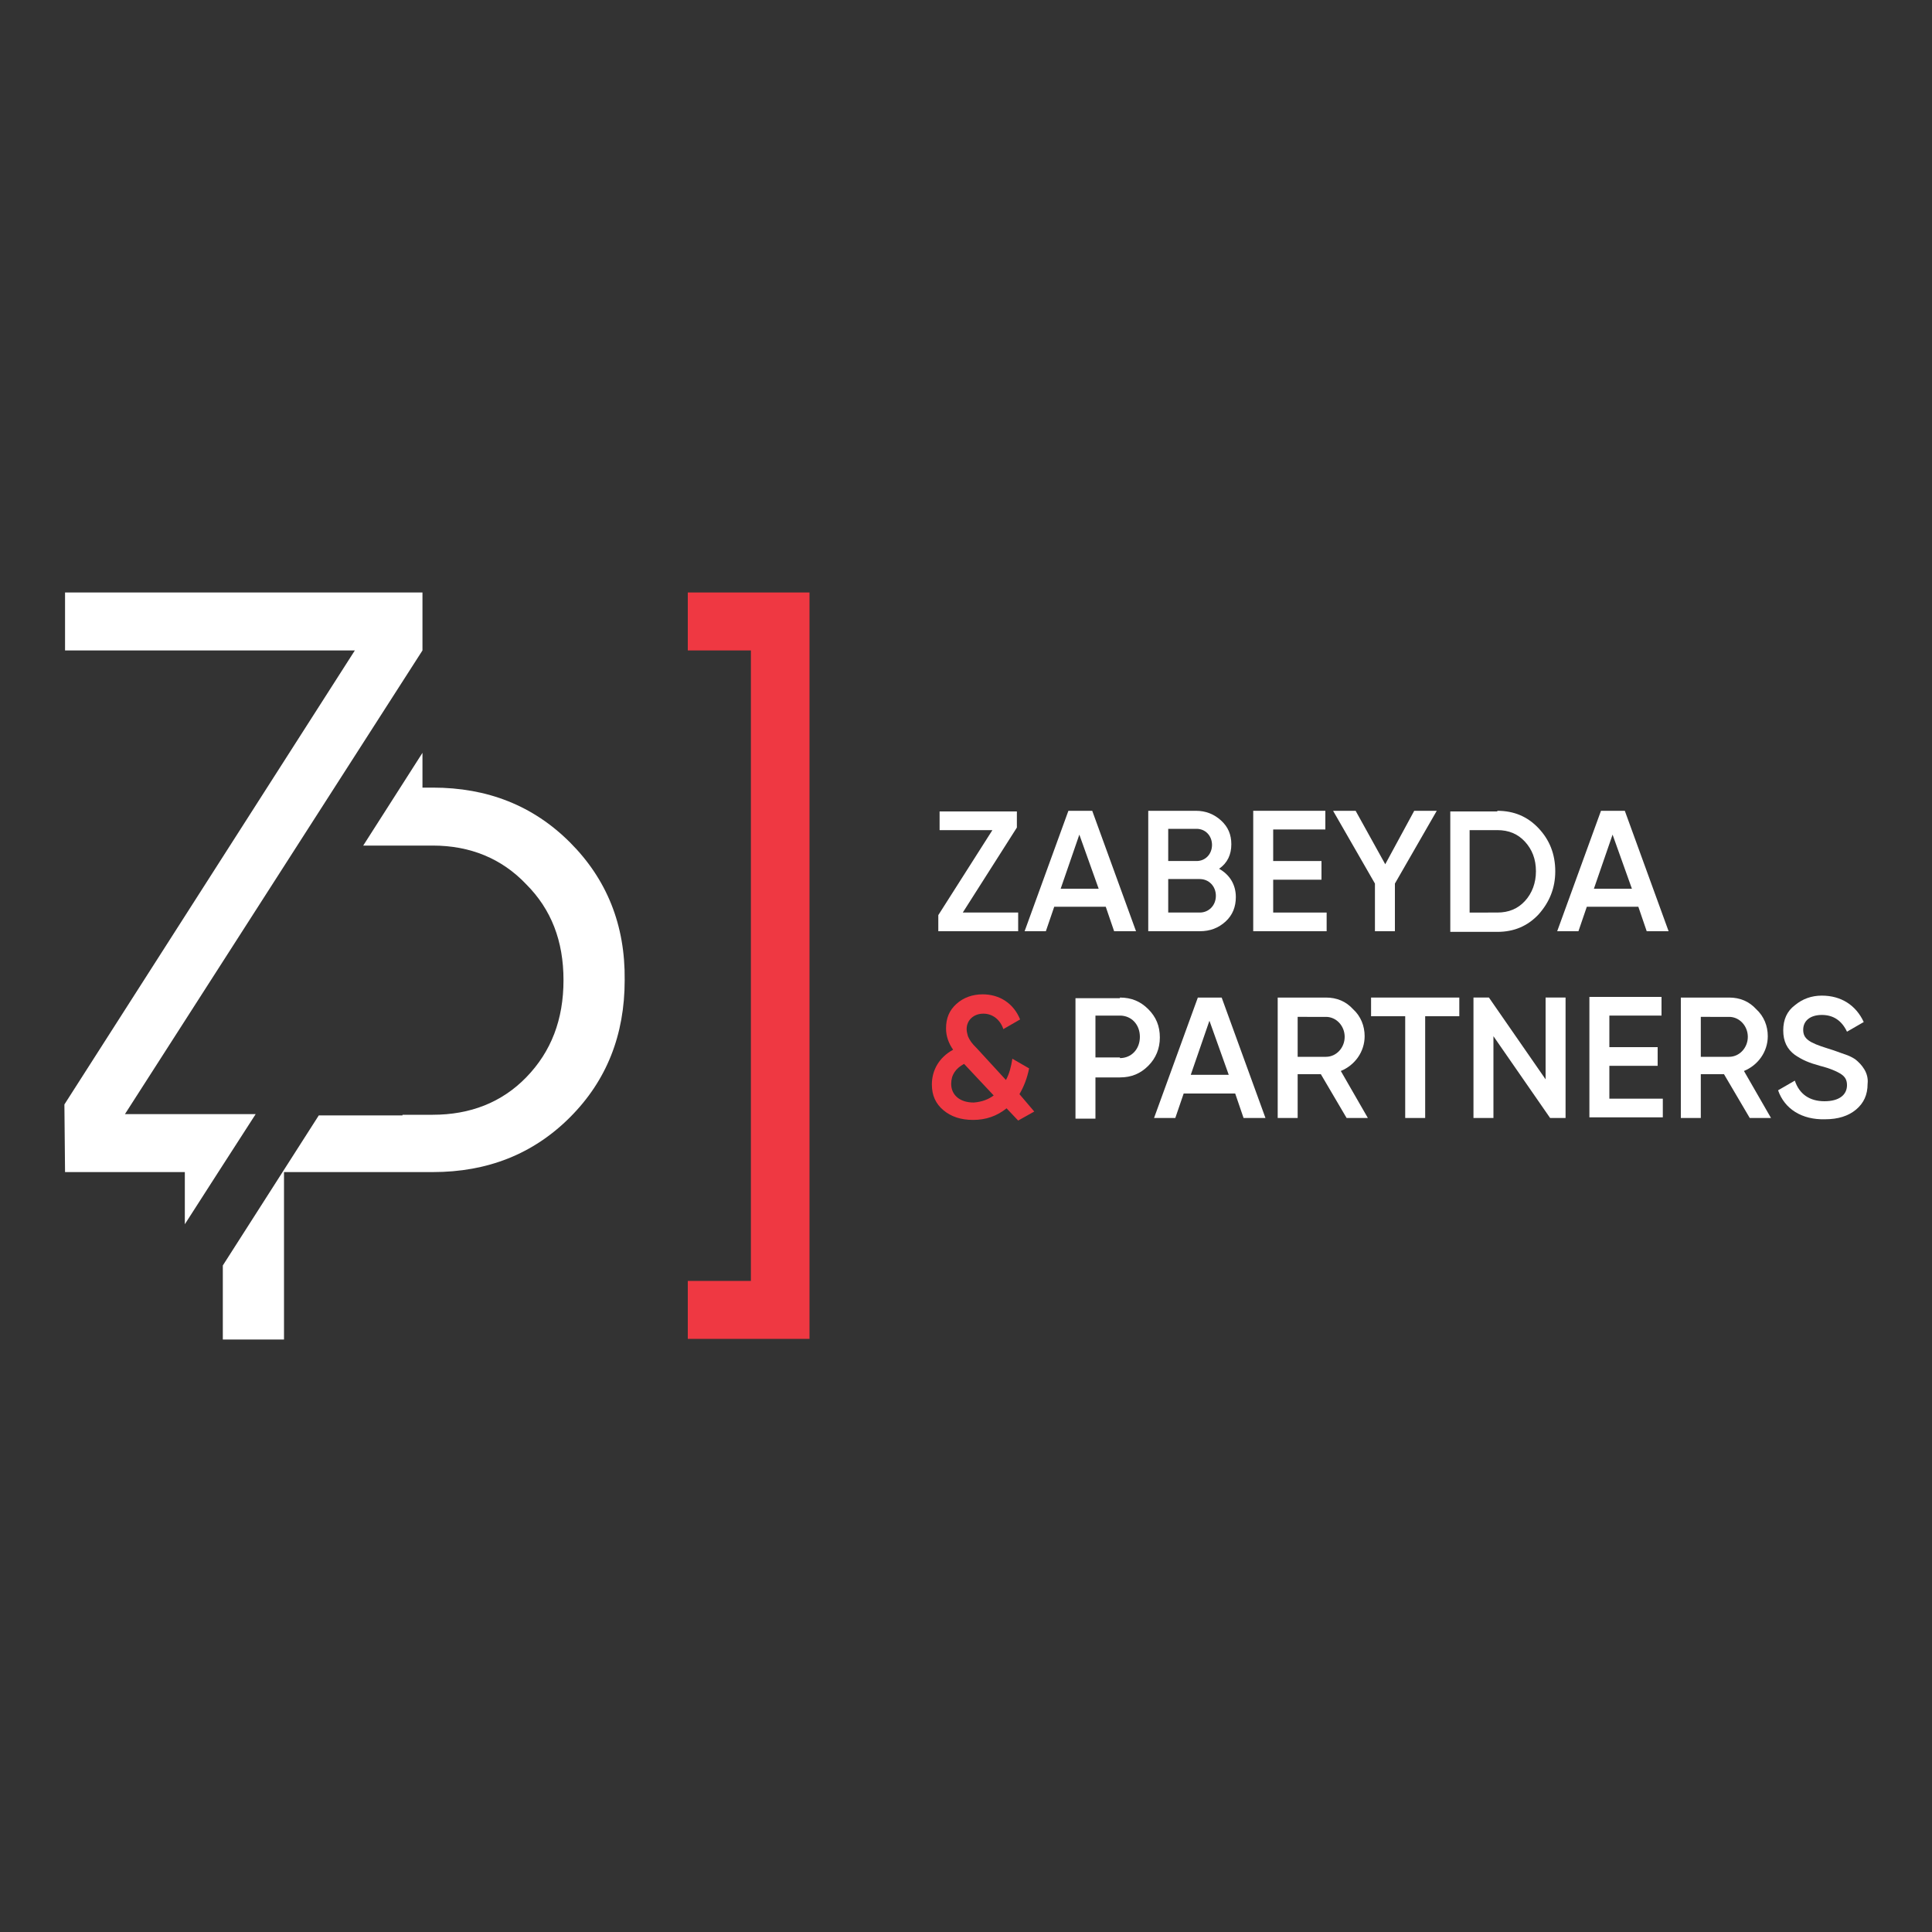
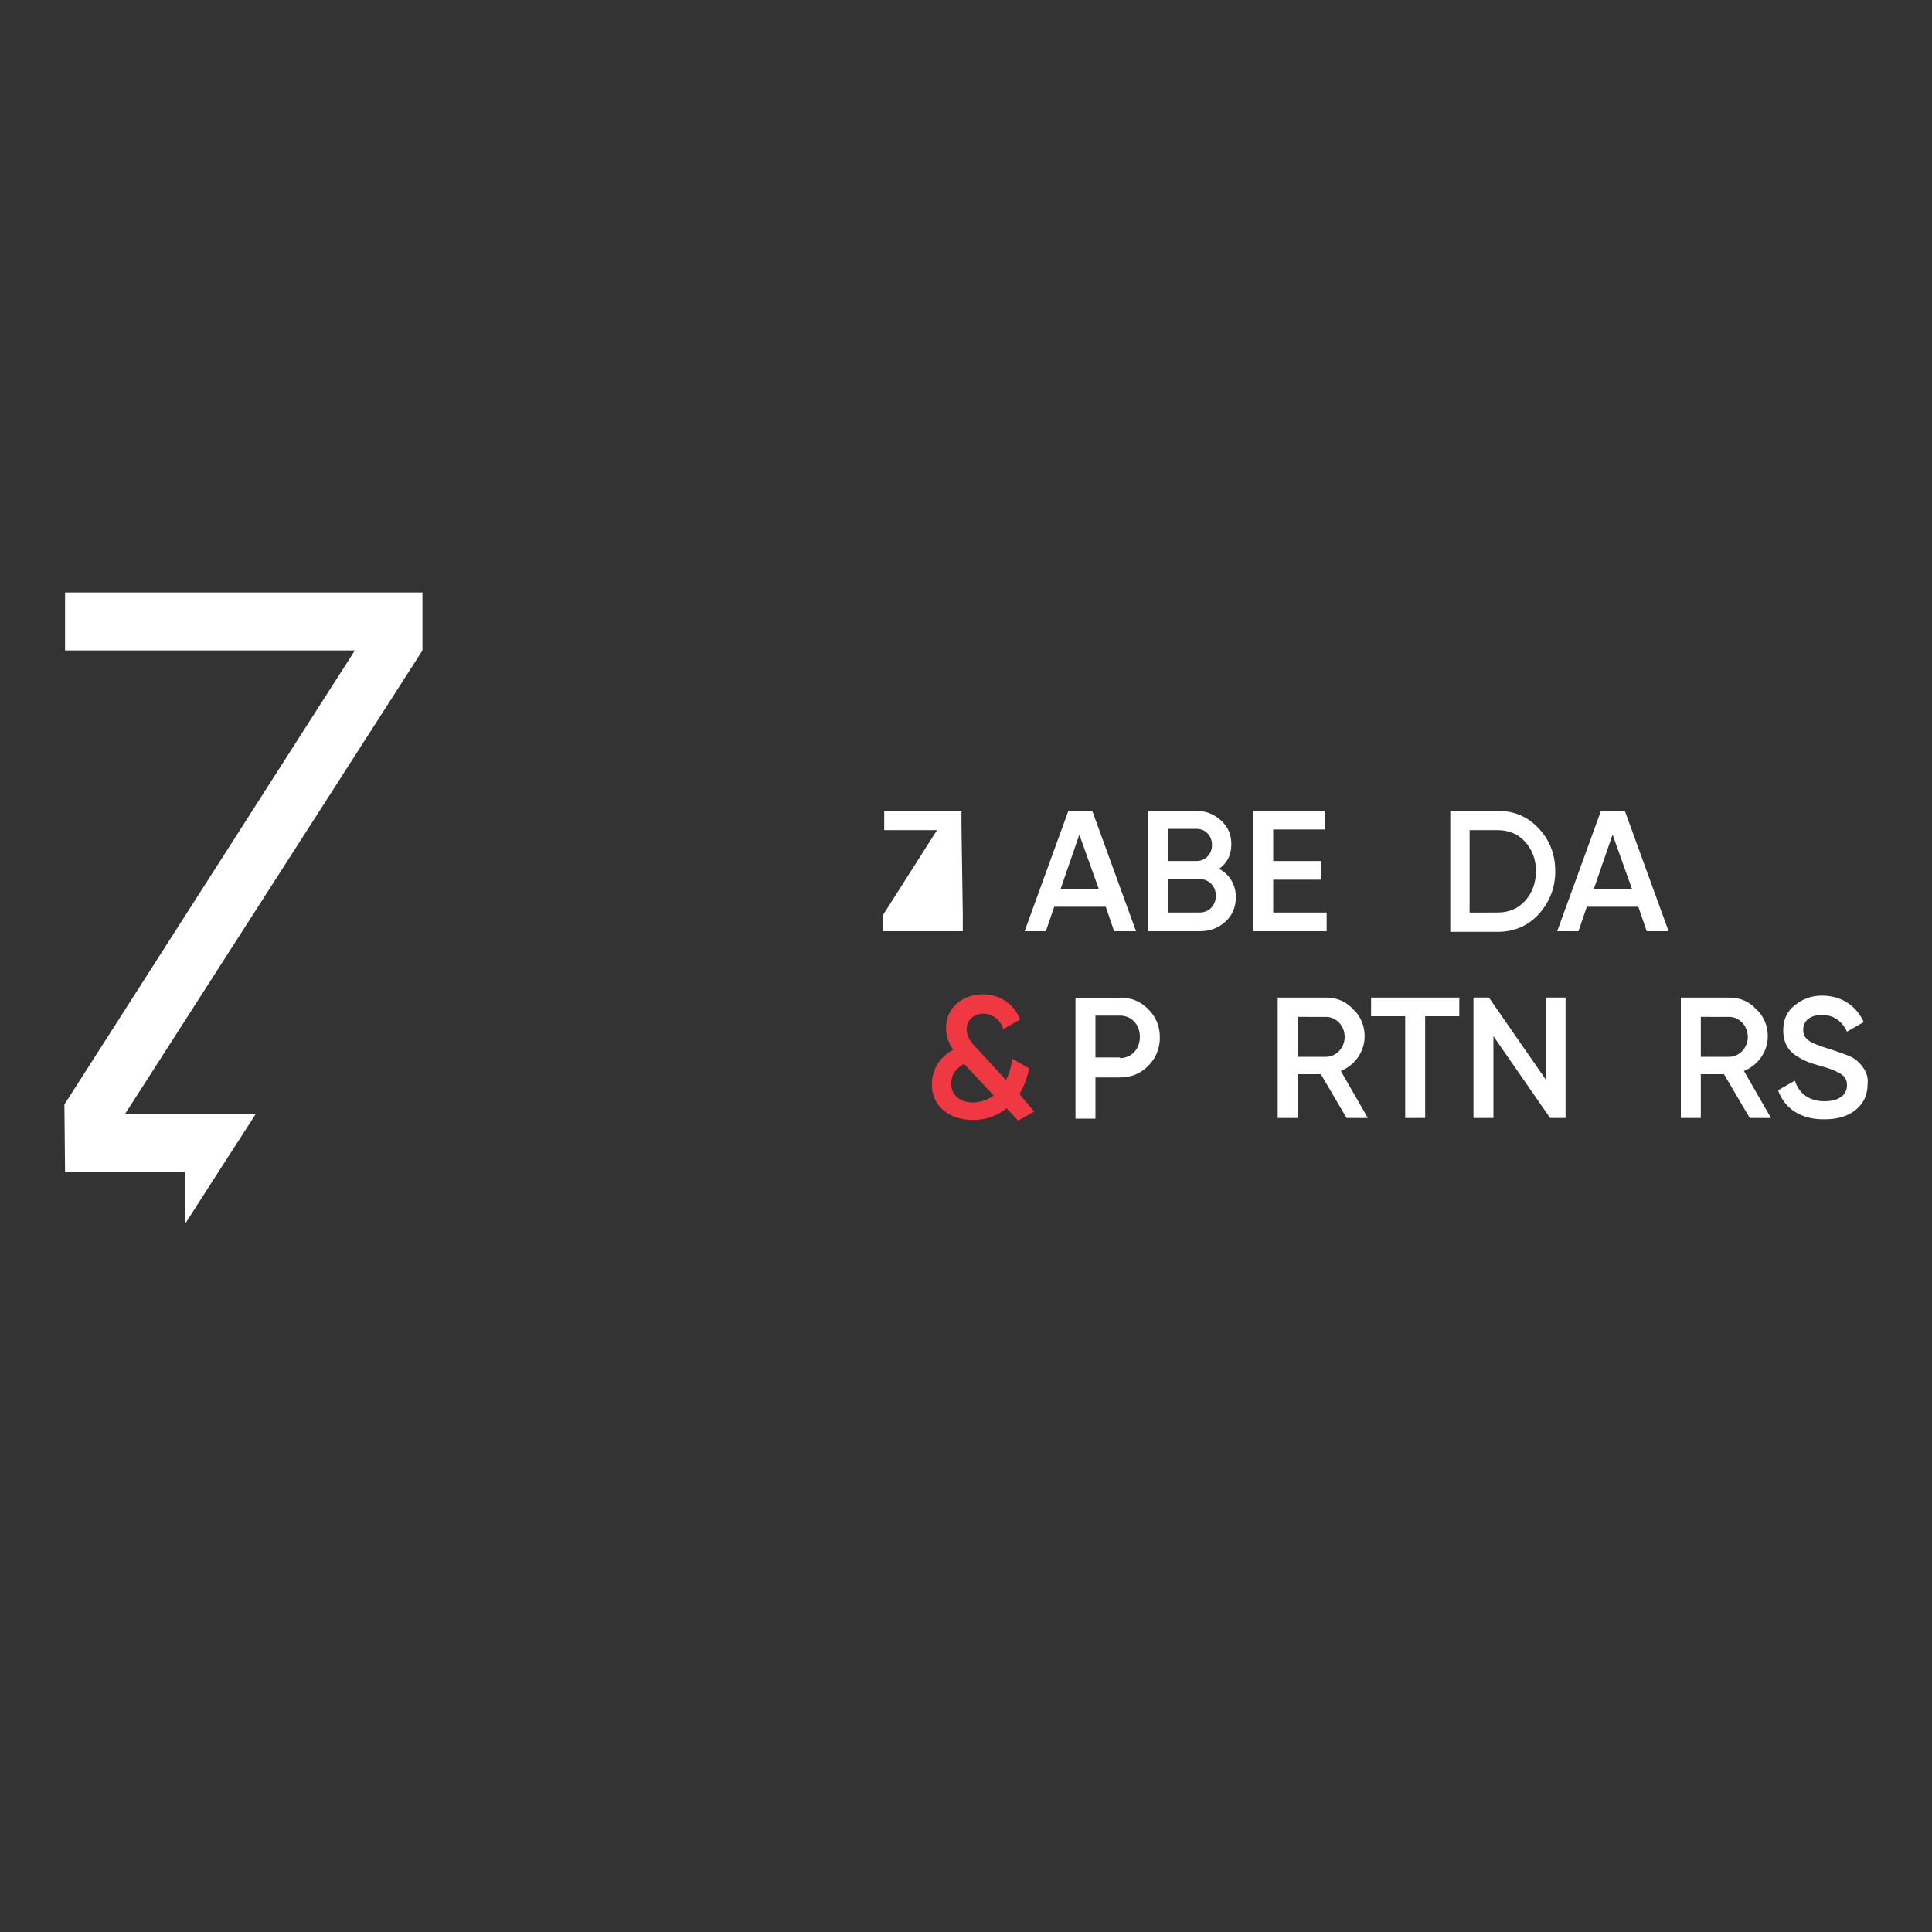
<svg xmlns="http://www.w3.org/2000/svg" id="Layer_1" x="0px" y="0px" viewBox="0 0 300 300" style="enable-background:new 0 0 300 300;" xml:space="preserve">
  <rect x="0" y="0" width="300" height="300" fill="#333333" stroke="none" />
  <style type="text/css"> .st0{fill:#EF3842;} .st1{fill:#FFFFFF;} </style>
  <g>
    <path class="st0" d="M160.6,172.6l-2.5,1.4l-1.8-1.9c-1.5,1.2-3.2,1.8-5.2,1.8c-1.9,0-3.4-0.5-4.6-1.5c-1.2-1-1.8-2.3-1.8-4 c0-2.2,1.1-4.2,3.3-5.4c-0.7-1-1.1-2.1-1.1-3.3c0-1.6,0.5-2.8,1.6-3.8c1.1-1,2.5-1.5,4.1-1.5c2.6,0,4.8,1.4,5.8,3.9l-2.6,1.5 c-0.5-1.5-1.7-2.4-3.1-2.4c-1.5,0-2.6,1-2.6,2.4c0,0.4,0.1,0.7,0.2,1.1c0.3,0.7,0.6,1.1,1.4,1.9l4.5,4.9c0.5-0.9,0.8-2,1-3.3 l2.6,1.5c-0.3,1.5-0.8,2.8-1.5,4L160.6,172.6z M154.3,170.1l-4.6-4.9c-1.3,0.7-2,1.7-2,3.1c0,1.7,1.3,2.9,3.5,2.9 C152.5,171.1,153.5,170.7,154.3,170.1z" />
    <g>
-       <path class="st1" d="M149.5,141.7h8.6v2.9h-12.4v-2.5l8.4-13.2h-8.2v-2.9h12v2.5L149.5,141.7z" />
+       <path class="st1" d="M149.5,141.7v2.9h-12.4v-2.5l8.4-13.2h-8.2v-2.9h12v2.5L149.5,141.7z" />
      <path class="st1" d="M173,144.6l-1.3-3.8h-8l-1.3,3.8h-3.3l6.8-18.7h3.7l6.8,18.7H173z M164.7,138h5.9l-3-8.4L164.7,138z" />
      <path class="st1" d="M191.9,139.3c0,1.5-0.5,2.8-1.6,3.8c-1.1,1-2.4,1.5-4,1.5h-8v-18.7h7.4c1.5,0,2.8,0.5,3.9,1.5 c1.1,1,1.6,2.2,1.6,3.7c0,1.6-0.6,2.9-1.9,3.8C190.9,135.8,191.9,137.3,191.9,139.3z M181.4,128.8v4.9h4.4c1.4,0,2.4-1.1,2.4-2.5 c0-1.4-1-2.5-2.4-2.5H181.4z M186.3,141.7c1.4,0,2.5-1.1,2.5-2.6c0-1.5-1.1-2.6-2.5-2.6h-4.9v5.2H186.3z" />
      <path class="st1" d="M197.7,141.7h8.3v2.9h-11.4v-18.7h11.2v2.9h-8.1v4.9h7.5v2.9h-7.5V141.7z" />
-       <path class="st1" d="M223.1,125.9l-6.5,11.3v7.4h-3.1v-7.4l-6.5-11.3h3.5l4.6,8.3l4.5-8.3H223.1z" />
      <path class="st1" d="M232.5,125.9c2.6,0,4.7,0.9,6.4,2.7c1.7,1.8,2.6,4,2.6,6.7c0,2.6-0.9,4.8-2.6,6.7c-1.7,1.8-3.8,2.7-6.4,2.7 h-7.3v-18.7H232.5z M232.5,141.7c1.8,0,3.2-0.6,4.3-1.8c1.1-1.2,1.7-2.8,1.7-4.6c0-1.9-0.6-3.4-1.7-4.6c-1.1-1.2-2.5-1.8-4.3-1.8 h-4.3v12.8H232.5z" />
      <path class="st1" d="M255.7,144.6l-1.3-3.8h-8l-1.3,3.8h-3.3l6.8-18.7h3.7l6.8,18.7H255.7z M247.5,138h5.9l-3-8.4L247.5,138z" />
      <path class="st1" d="M173.9,154.9c1.8,0,3.2,0.6,4.4,1.8c1.2,1.2,1.8,2.6,1.8,4.4c0,1.7-0.6,3.2-1.8,4.4c-1.2,1.2-2.6,1.8-4.4,1.8 h-3.8v6.4H167v-18.7H173.9z M173.9,164.3c1.8,0,3.1-1.4,3.1-3.3c0-1.9-1.3-3.3-3.1-3.3h-3.8v6.5H173.9z" />
-       <path class="st1" d="M193.1,173.6l-1.3-3.8h-8l-1.3,3.8h-3.3l6.8-18.7h3.7l6.8,18.7H193.1z M184.9,166.9h5.9l-3-8.4L184.9,166.9z" />
      <path class="st1" d="M209.1,173.6l-4-6.8h-3.6v6.8h-3.1v-18.7h7.5c1.7,0,3.1,0.6,4.2,1.8c1.2,1.1,1.8,2.6,1.8,4.2 c0,2.4-1.5,4.5-3.7,5.4l4.2,7.3H209.1z M201.5,157.8v6.3h4.4c1.6,0,2.9-1.4,2.9-3.1c0-1.7-1.3-3.1-2.9-3.1H201.5z" />
      <path class="st1" d="M226.6,154.9v2.9h-5.3v15.8h-3.1v-15.8h-5.3v-2.9H226.6z" />
      <path class="st1" d="M240,154.9h3.1v18.7h-2.4l-8.8-12.7v12.7h-3.1v-18.7h2.4l8.8,12.7V154.9z" />
-       <path class="st1" d="M249.9,170.6h8.3v2.9h-11.4v-18.7h11.2v2.9h-8.1v4.9h7.5v2.9h-7.5V170.6z" />
      <path class="st1" d="M271.7,173.6l-4-6.8h-3.6v6.8H261v-18.7h7.5c1.7,0,3.1,0.6,4.2,1.8c1.2,1.1,1.8,2.6,1.8,4.2 c0,2.4-1.5,4.5-3.7,5.4l4.2,7.3H271.7z M264.1,157.8v6.3h4.4c1.6,0,2.9-1.4,2.9-3.1c0-1.7-1.3-3.1-2.9-3.1H264.1z" />
      <path class="st1" d="M276.1,169.3l2.6-1.5c0.7,2.1,2.3,3.2,4.6,3.2c2.3,0,3.5-1,3.5-2.5c0-0.8-0.3-1.3-0.9-1.7 c-0.6-0.4-1.7-0.9-3.3-1.3c-1.8-0.5-2.7-0.9-3.9-1.7c-1.2-0.9-1.8-2.1-1.8-3.8c0-1.7,0.6-3,1.8-3.9c1.2-1,2.6-1.5,4.2-1.5 c3,0,5.3,1.5,6.5,4.1l-2.6,1.5c-0.8-1.7-2.1-2.6-3.9-2.6c-1.8,0-2.9,0.9-2.9,2.3c0,1.4,0.9,2,3.8,2.9c0.7,0.2,1.2,0.4,1.5,0.5 c0.3,0.1,0.8,0.3,1.4,0.5c0.6,0.2,1.1,0.5,1.4,0.7c1,0.8,2.1,2.1,1.9,3.8c0,1.7-0.6,3-1.8,4c-1.2,1-2.8,1.5-4.8,1.5 C279.8,173.9,277.1,172.2,276.1,169.3z" />
    </g>
    <g>
      <polygon class="st1" points="65.6,92 10.1,92 10.1,101 55.1,101 10,171.5 10.1,182 28.7,182 28.7,190.1 33.9,182 39.7,173 19.4,173 65.6,101 " />
-       <path class="st1" d="M88.5,130.8c-5.7-5.7-12.8-8.5-21.3-8.5h-1.6v-5.4l-9.2,14.4h10.8c5.8,0,10.7,2,14.5,6 c3.9,3.9,5.8,8.8,5.8,14.9c0,6.1-1.9,11.1-5.8,15.1c-3.8,3.9-8.7,5.8-14.5,5.8h-4.7v0.1H49.5l-14.9,23.3V208h9.5V182h23.1 c8.5,0,15.6-2.8,21.3-8.5c5.7-5.7,8.5-12.8,8.5-21.3C97.1,143.6,94.2,136.5,88.5,130.8z" />
-       <polygon class="st0" points="116.7,92 116.6,92 106.8,92 106.8,101 116.6,101 116.6,198.9 106.8,198.9 106.8,207.9 116.6,207.9 116.7,207.9 125.7,207.9 125.7,92 " />
    </g>
  </g>
</svg>